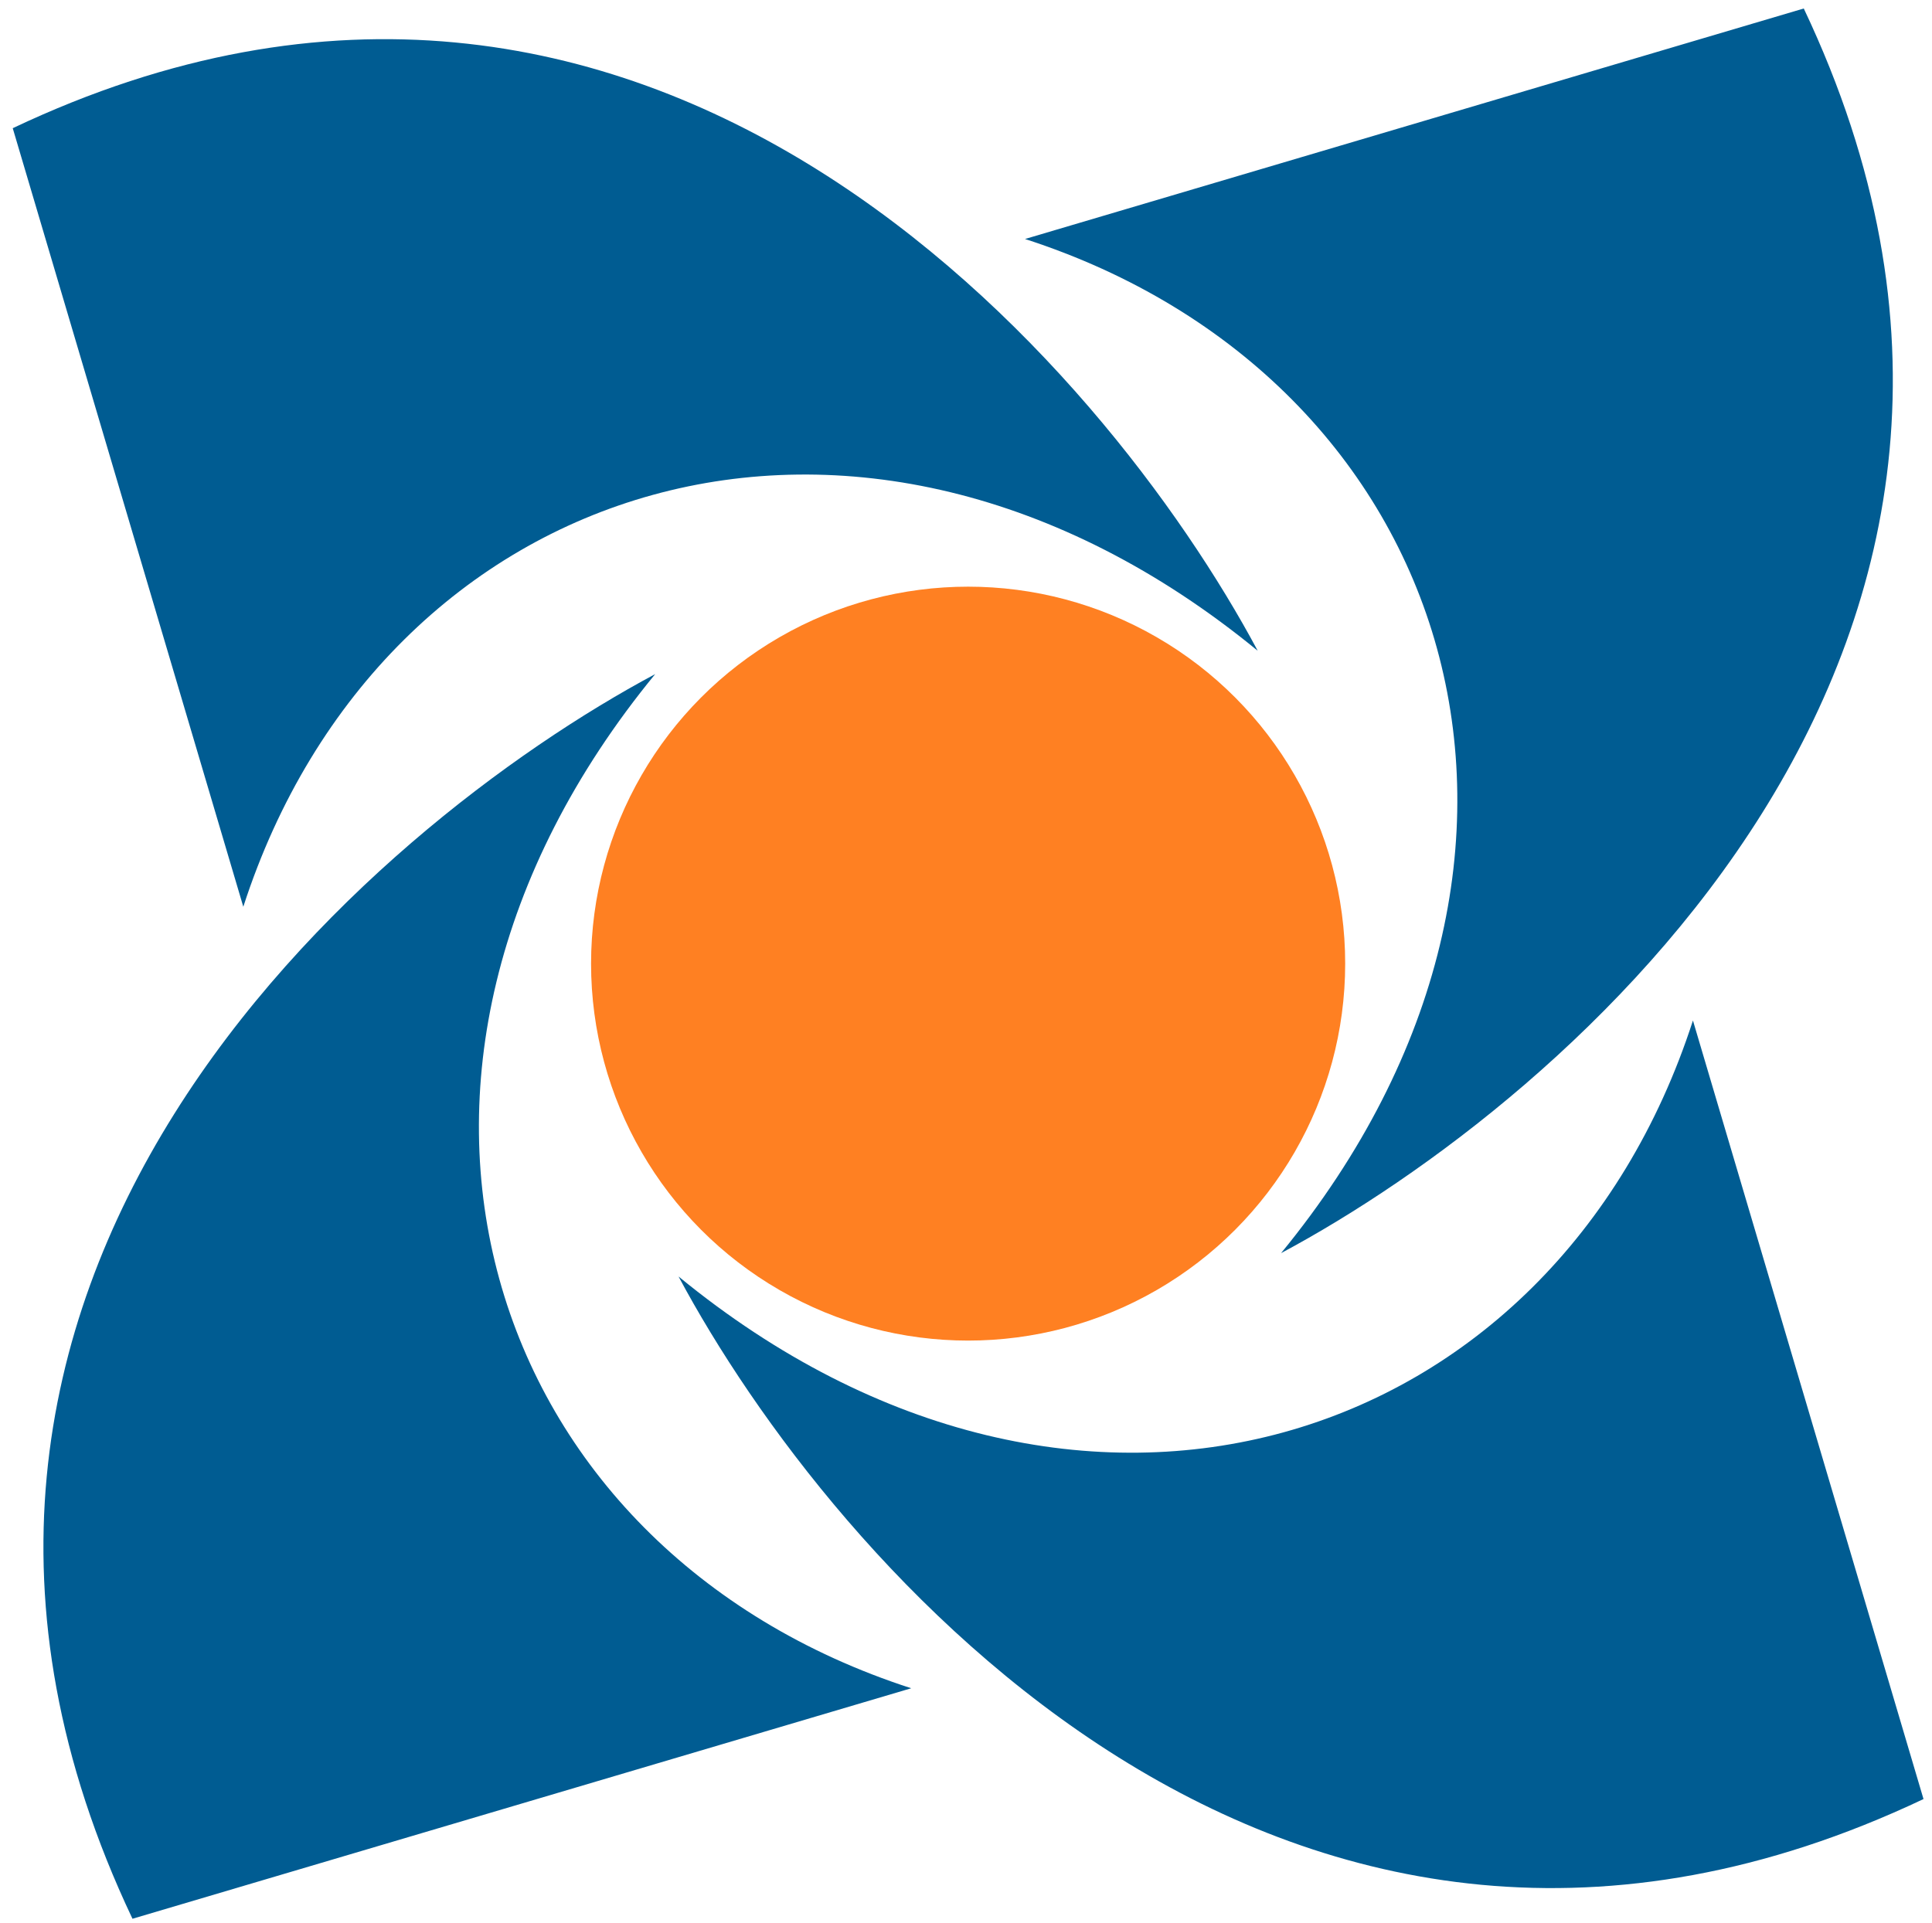
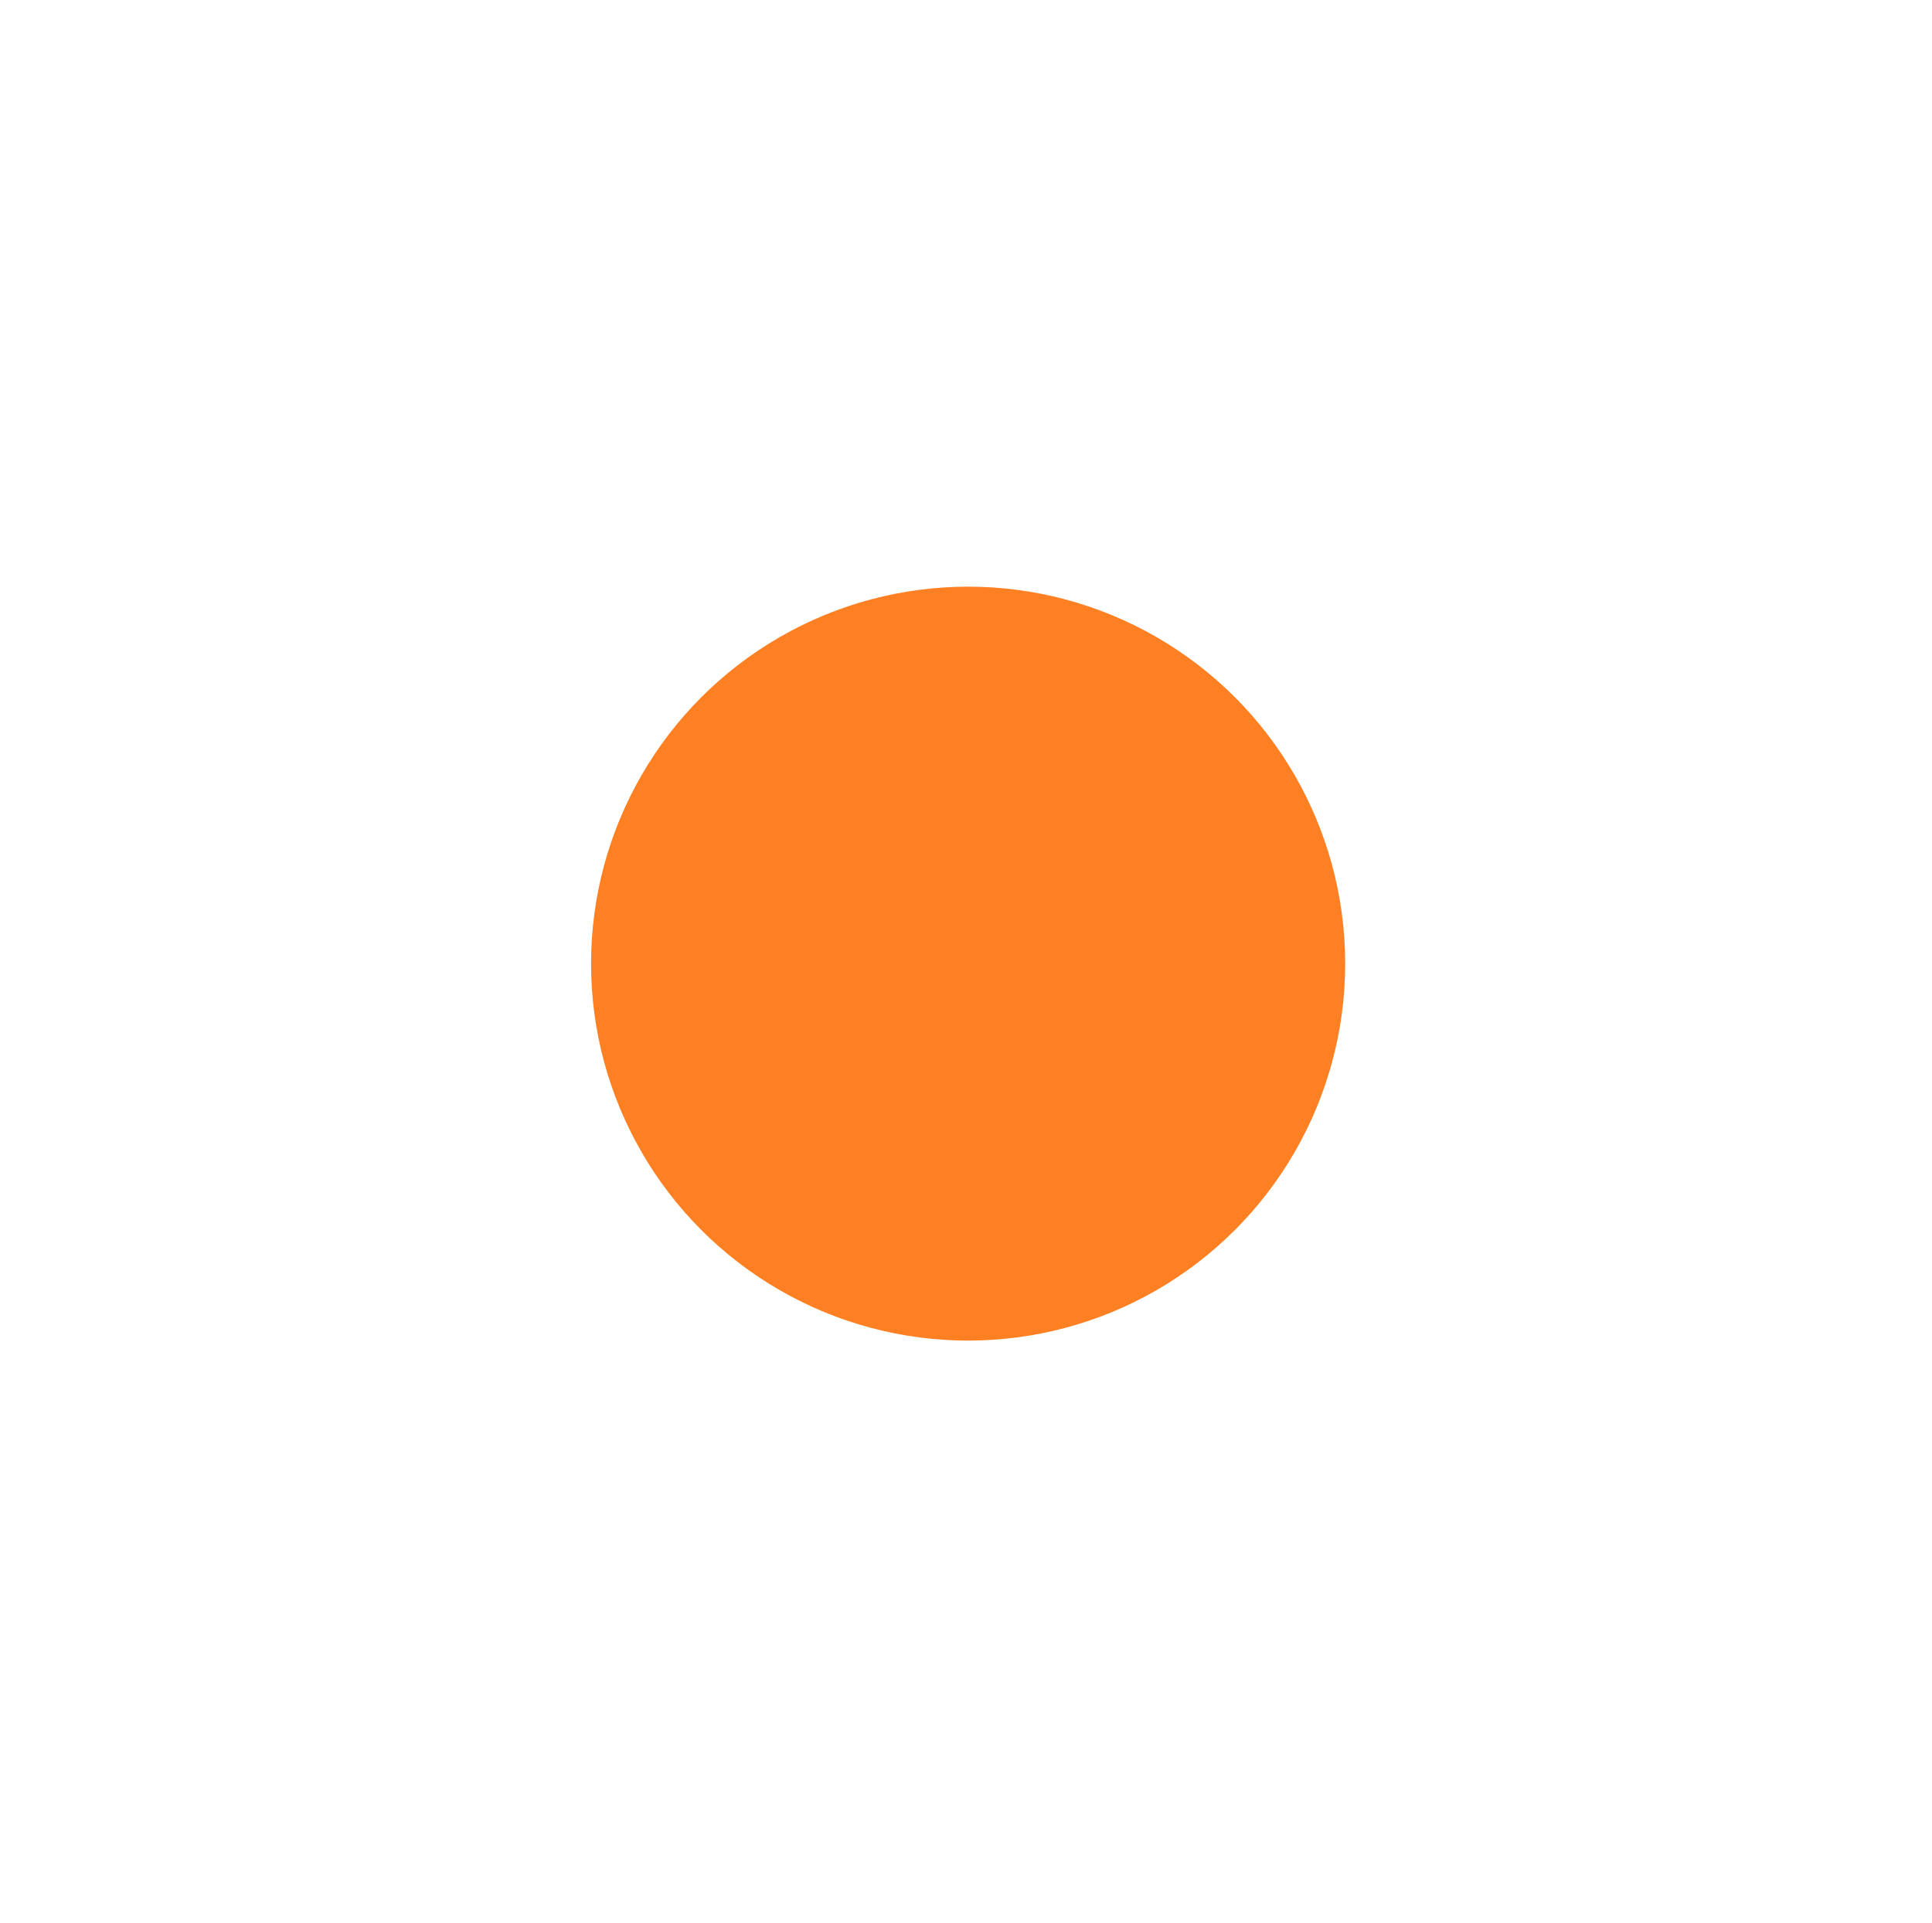
<svg xmlns="http://www.w3.org/2000/svg" width="455" height="453" viewBox="22 23 455 453">
-   <path d="m236.6 420.7c-101.1-32.7-137.5-144.8-60.3-238.9-66.8 35.7-194.3 143-123.1 293.2zm184.1-157.3c-32.67 101.1-144.8 137.5-238.9 60.3 35.7 66.8 143 194.3 293.2 123.1zm-157.3-184.1c101.1 32.7 137.5 144.8 60.3 238.9 66.8-35.7 194.3-143 123.1-293.2zm-184.1 157.3c32.7-101.1 144.8-137.5 238.9-60.3-35.7-66.8-143-194.3-293.2-123.1z" fill="#005c92" />
  <circle cx="250" cy="250" r="88.8" fill="#ff8022" />
</svg>